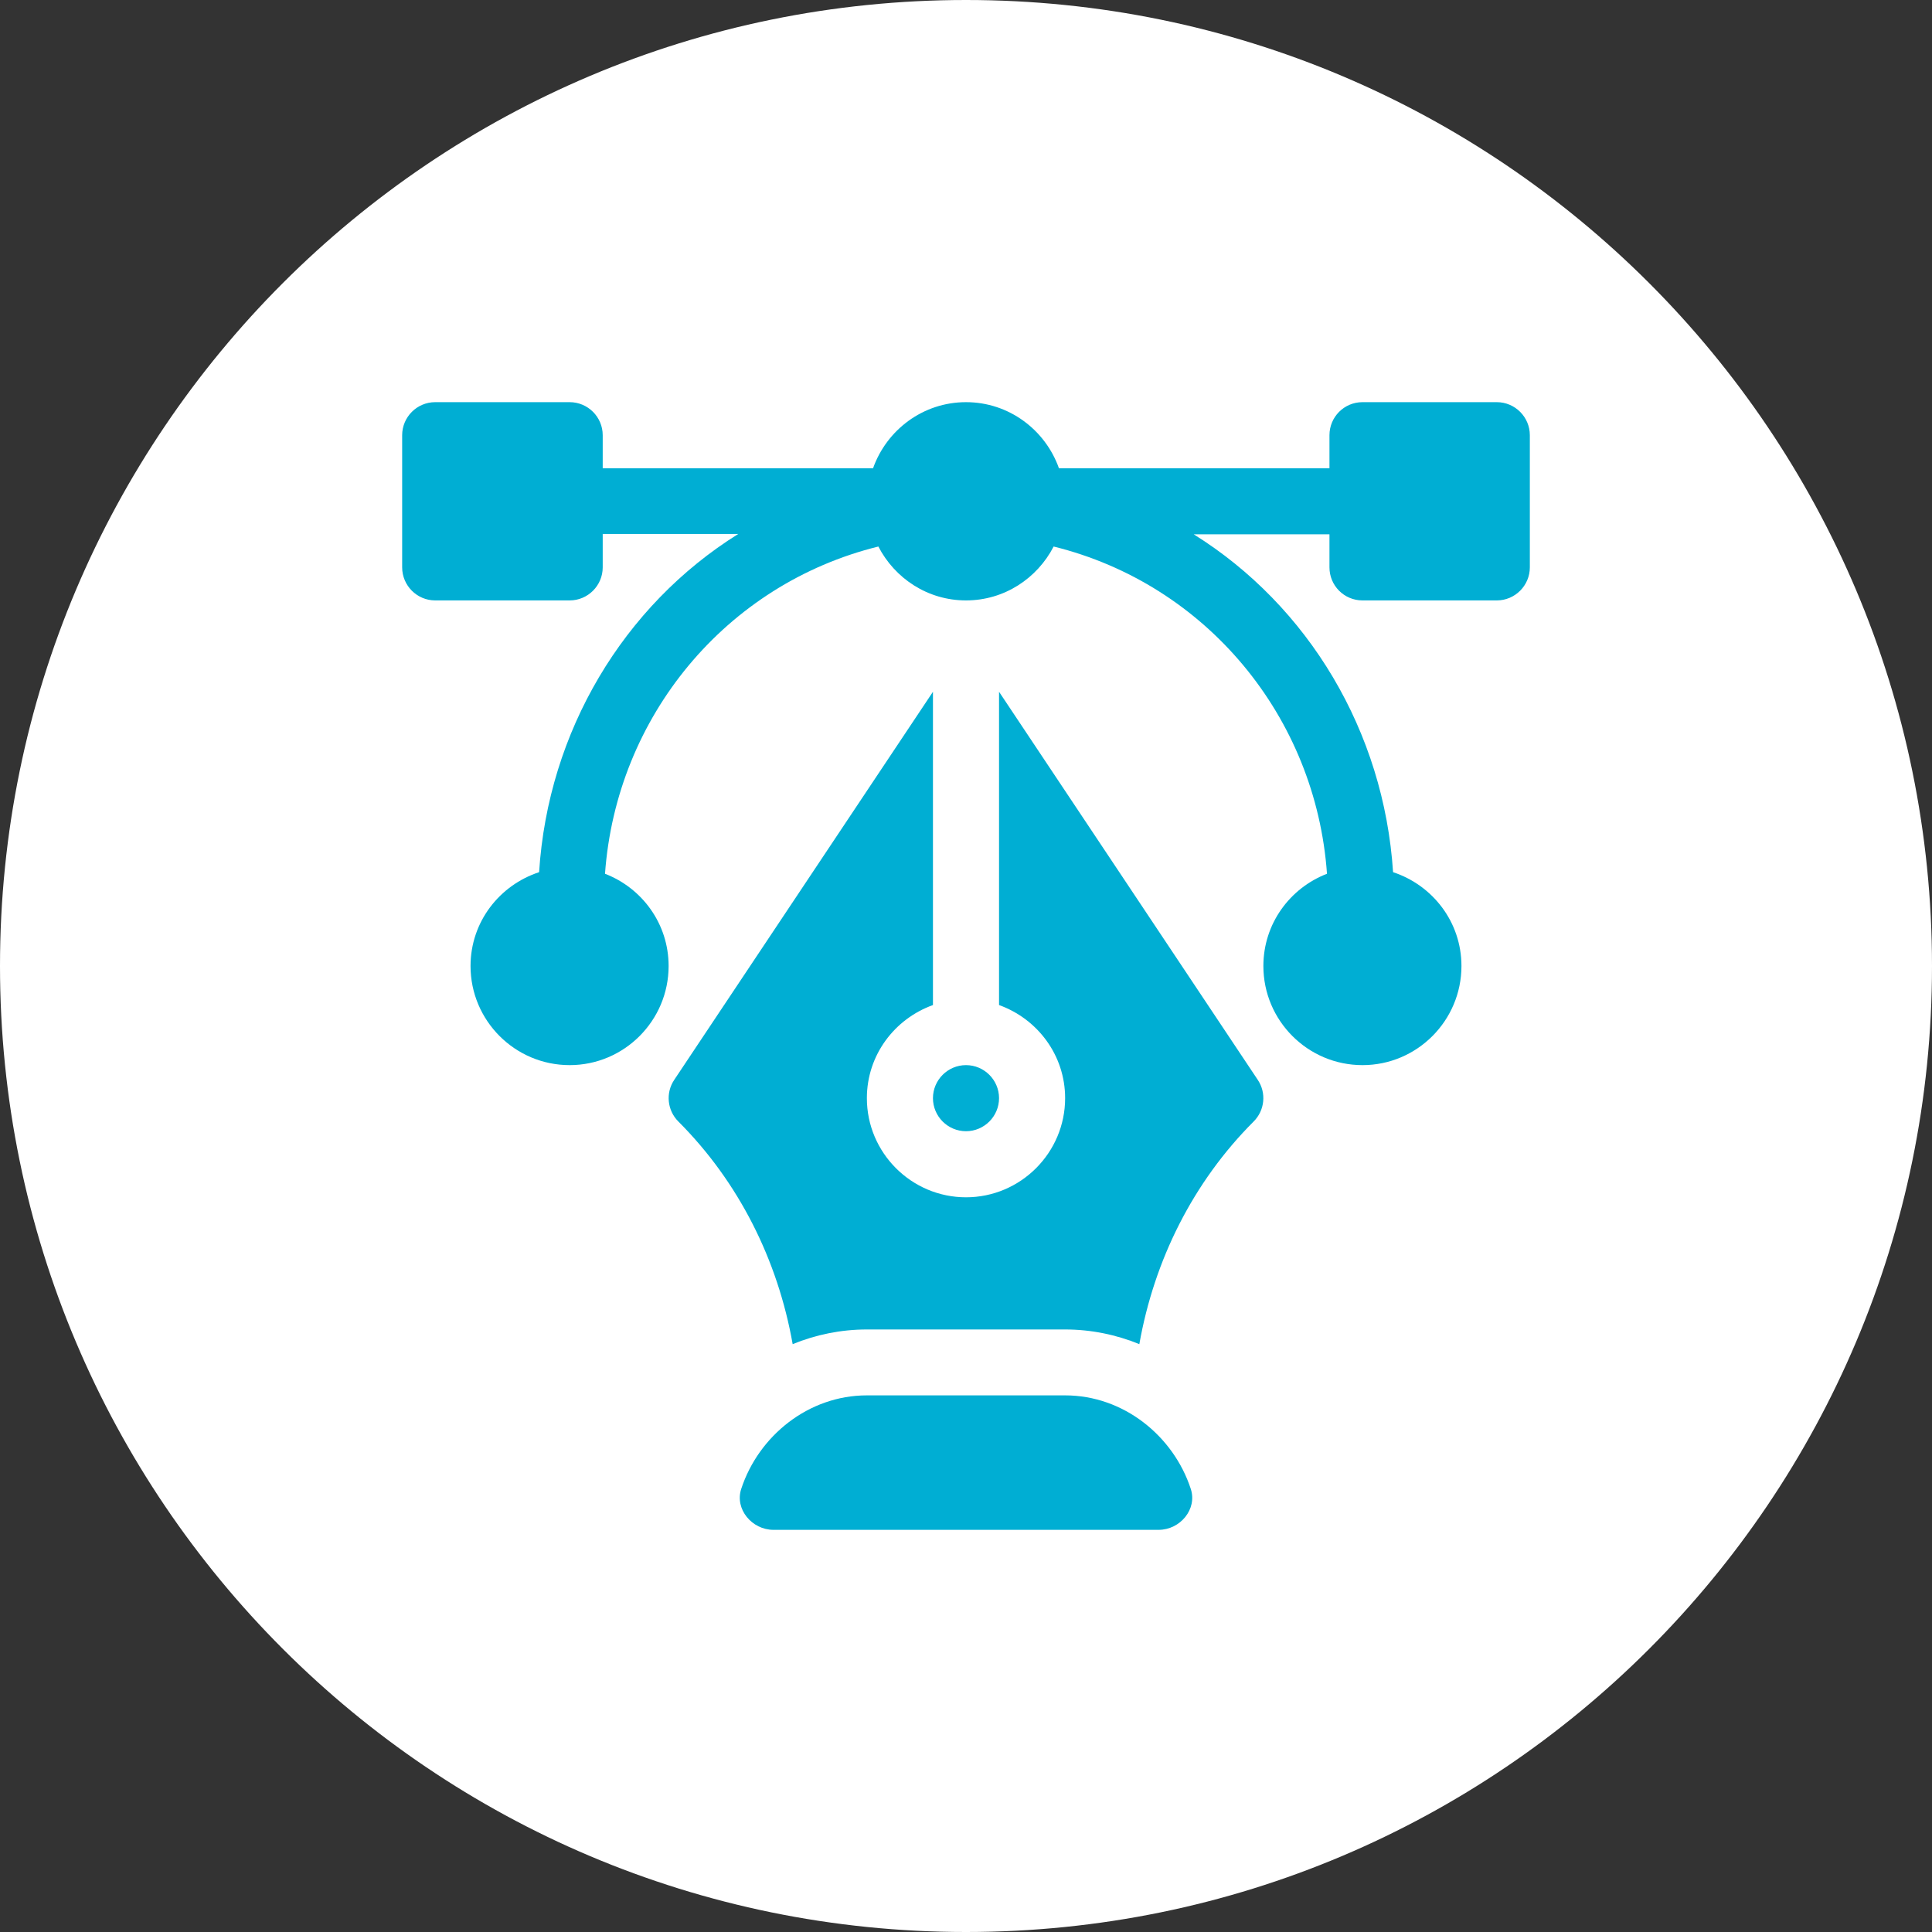
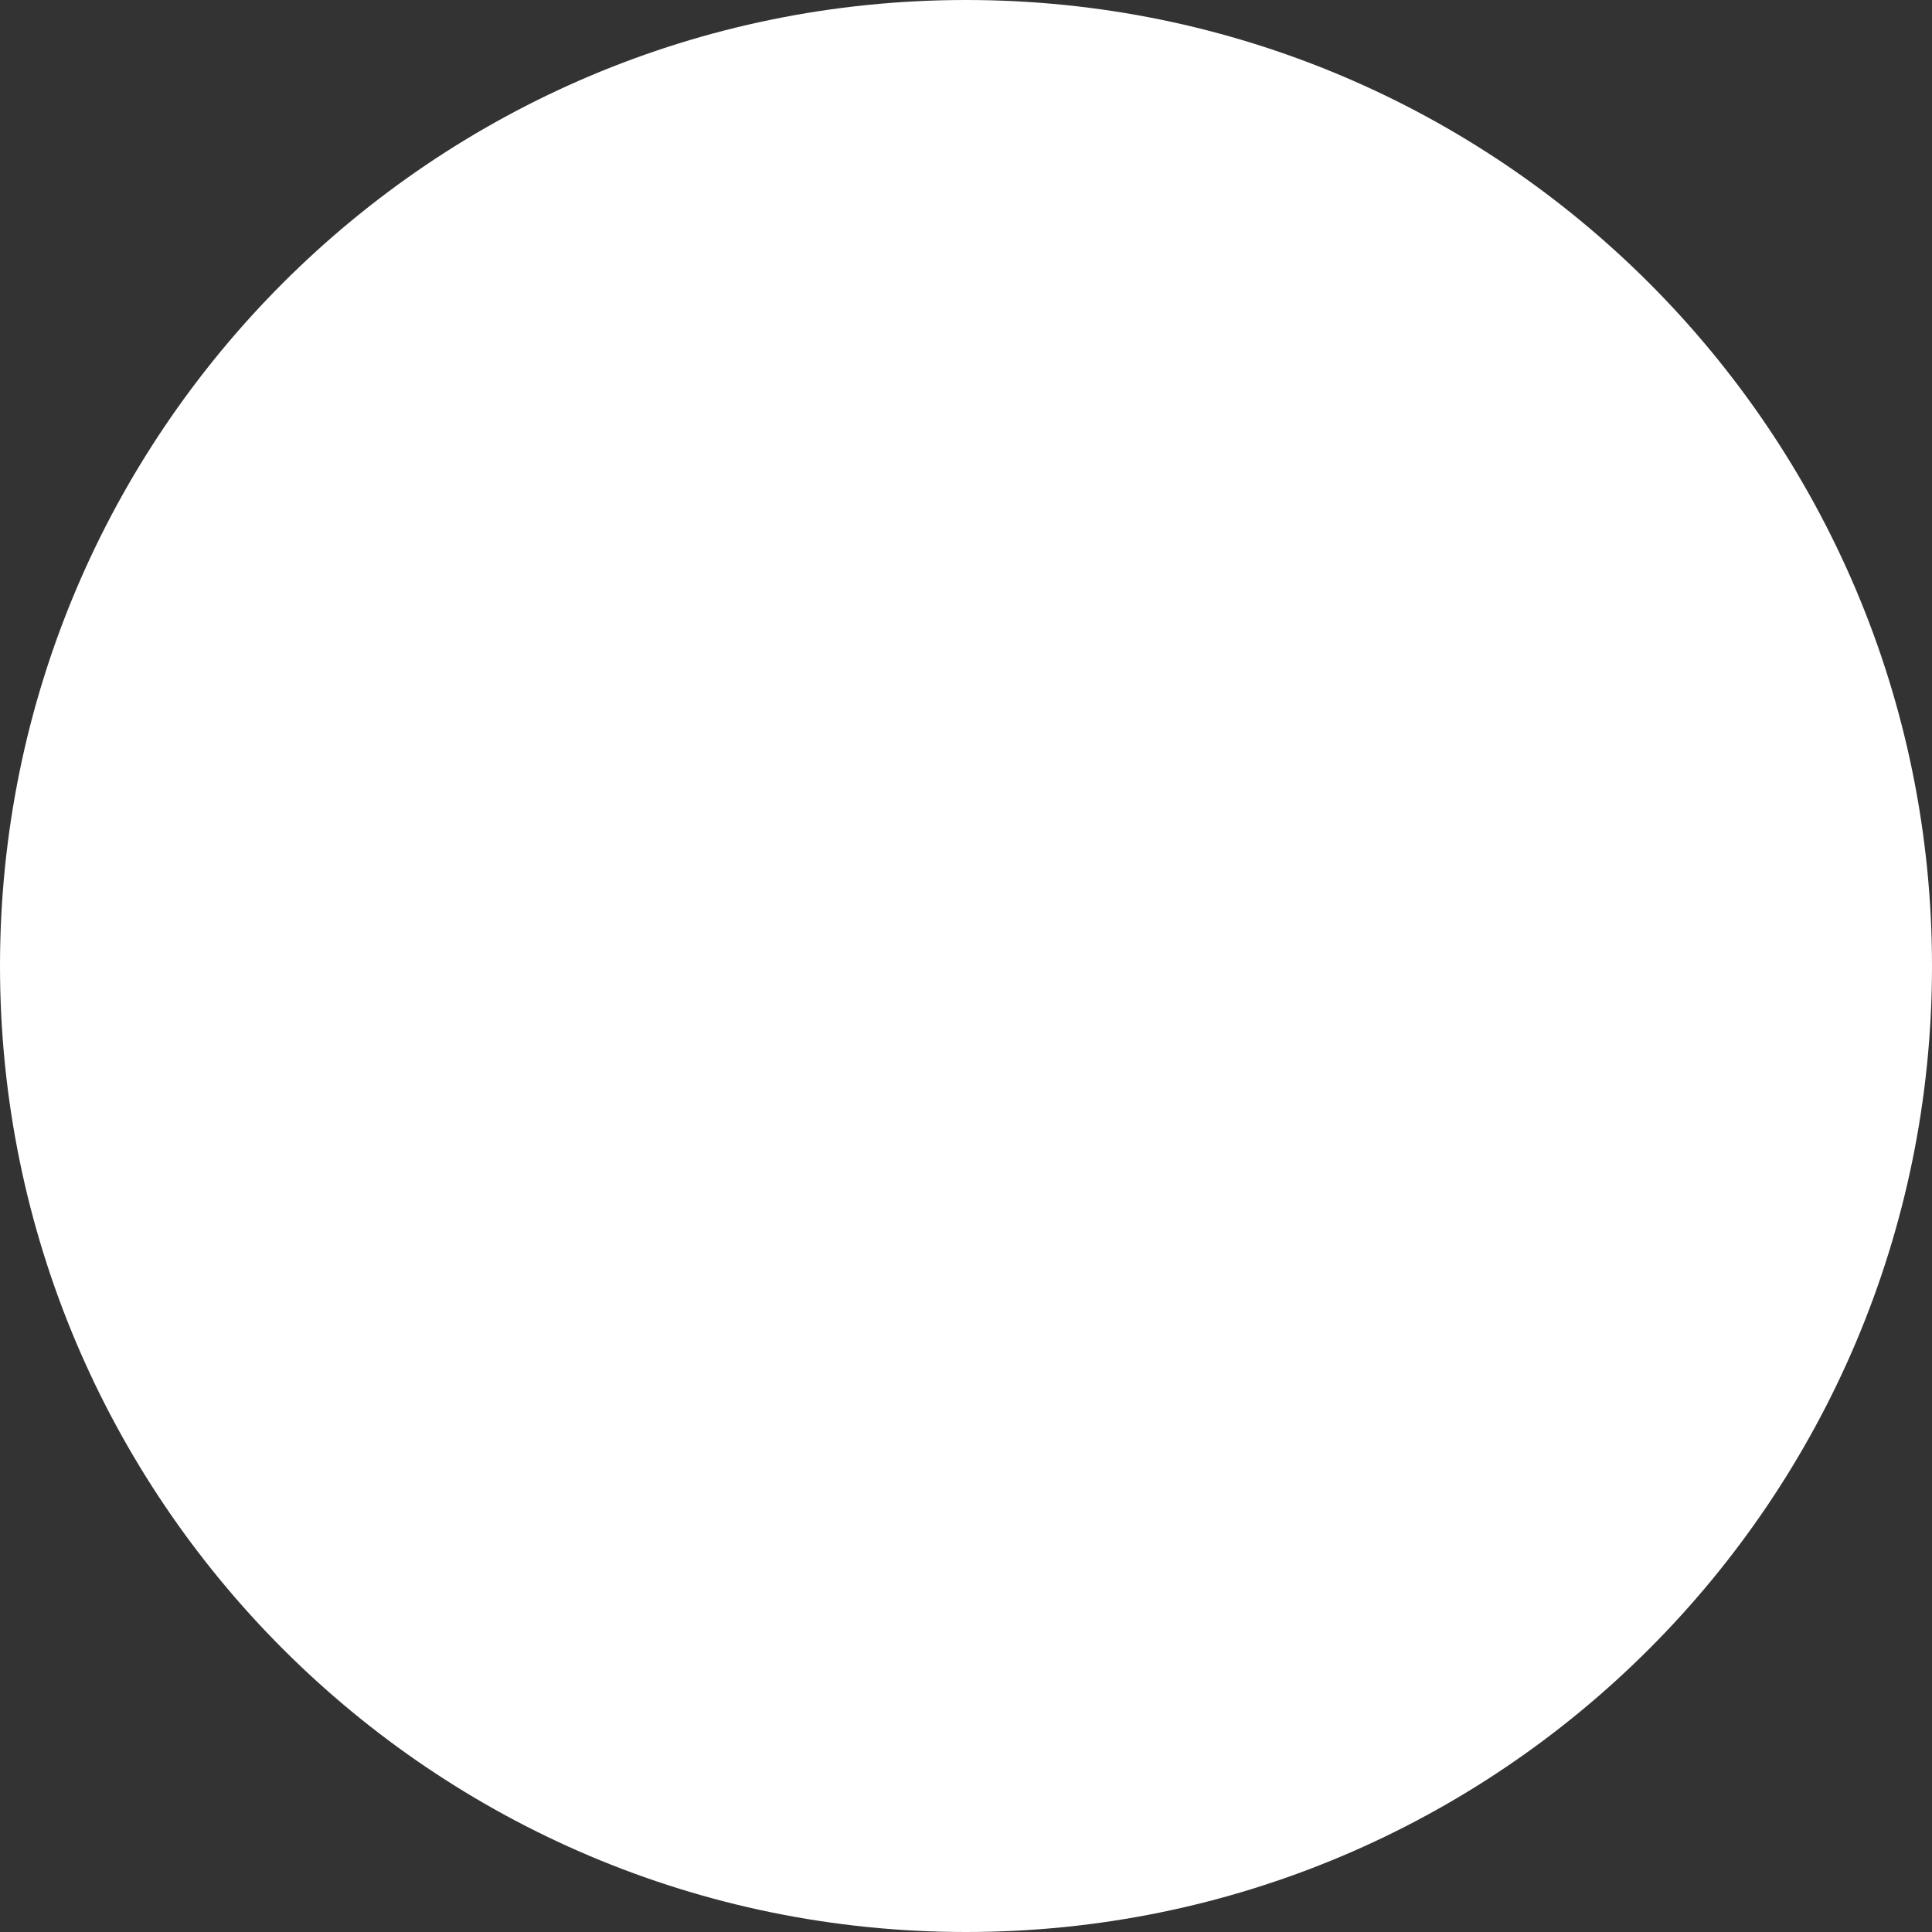
<svg xmlns="http://www.w3.org/2000/svg" xml:space="preserve" width="110px" height="110px" version="1.1" style="shape-rendering:geometricPrecision; text-rendering:geometricPrecision; image-rendering:optimizeQuality; fill-rule:evenodd; clip-rule:evenodd" viewBox="0 0 10.934 10.934">
  <rect x="0" y="0" width="10.934" height="10.934" fill="#333333" stroke="none" />
  <defs>
    <style type="text/css">
   
    .fil1 {fill:#00AED3;fill-rule:nonzero}
    .fil0 {fill:white;fill-rule:nonzero}
   
  </style>
  </defs>
  <g id="Vrstva_x0020_1">
    <path class="fil0" d="M10.934 5.467c0,3.019 -2.448,5.467 -5.467,5.467 -3.019,0 -5.467,-2.448 -5.467,-5.467 0,-3.019 2.448,-5.467 5.467,-5.467 3.019,0 5.467,2.448 5.467,5.467z" />
    <g id="_2901814559872">
-       <path class="fil1" d="M8.471 2.276l-0.76 0c-0.104,0 -0.187,0.084 -0.187,0.187l0 0.187 -1.531 0c-0.077,-0.217 -0.283,-0.374 -0.526,-0.374 -0.243,0 -0.449,0.157 -0.526,0.374l-1.53 0 0 -0.187c0,-0.103 -0.084,-0.187 -0.187,-0.187l-0.761 0c-0.103,0 -0.187,0.084 -0.187,0.187l0 0.748c0,0.103 0.084,0.187 0.187,0.187l0.761 0c0.103,0 0.187,-0.084 0.187,-0.187l0 -0.189 0.767 0c-0.649,0.405 -1.076,1.117 -1.127,1.914 -0.225,0.074 -0.388,0.282 -0.388,0.531 0,0.309 0.251,0.561 0.561,0.561 0.309,0 0.56,-0.252 0.56,-0.561 0,-0.239 -0.15,-0.441 -0.36,-0.522 0.064,-0.889 0.684,-1.639 1.547,-1.852 0.093,0.18 0.279,0.305 0.496,0.305 0.217,0 0.403,-0.125 0.496,-0.305 0.863,0.213 1.484,0.963 1.547,1.852 -0.21,0.081 -0.36,0.283 -0.36,0.522 0,0.309 0.251,0.561 0.561,0.561 0.309,0 0.56,-0.252 0.56,-0.561 0,-0.249 -0.163,-0.457 -0.387,-0.531 -0.052,-0.797 -0.479,-1.507 -1.128,-1.912l0.768 0 0 0.187c0,0.103 0.083,0.187 0.187,0.187l0.76 0c0.103,0 0.187,-0.084 0.187,-0.187l0 -0.748c0,-0.103 -0.084,-0.187 -0.187,-0.187z" />
-       <path class="fil1" d="M6.739 8.426c-0.098,-0.299 -0.38,-0.529 -0.711,-0.529l-1.122 0c-0.331,0 -0.613,0.23 -0.711,0.529 -0.038,0.115 0.061,0.232 0.182,0.232l2.18 0c0.122,0 0.22,-0.117 0.182,-0.232z" />
-       <path class="fil1" d="M7.118 6.111l-1.464 -2.196 0 1.773c0.217,0.078 0.374,0.283 0.374,0.527 0,0.309 -0.252,0.561 -0.561,0.561 -0.309,0 -0.561,-0.252 -0.561,-0.561 0,-0.244 0.157,-0.449 0.374,-0.527l0 -1.773 -1.464 2.196c-0.05,0.074 -0.04,0.173 0.023,0.236 0.343,0.343 0.563,0.785 0.647,1.26 0.13,-0.053 0.272,-0.083 0.42,-0.083l1.122 0c0.148,0 0.29,0.03 0.42,0.083 0.084,-0.475 0.304,-0.917 0.647,-1.26 0.063,-0.063 0.073,-0.162 0.023,-0.236z" />
-       <path class="fil1" d="M5.467 6.028c-0.103,0 -0.187,0.084 -0.187,0.187 0,0.103 0.084,0.187 0.187,0.187 0.103,0 0.187,-0.084 0.187,-0.187 0,-0.103 -0.084,-0.187 -0.187,-0.187z" />
-     </g>
+       </g>
  </g>
</svg>